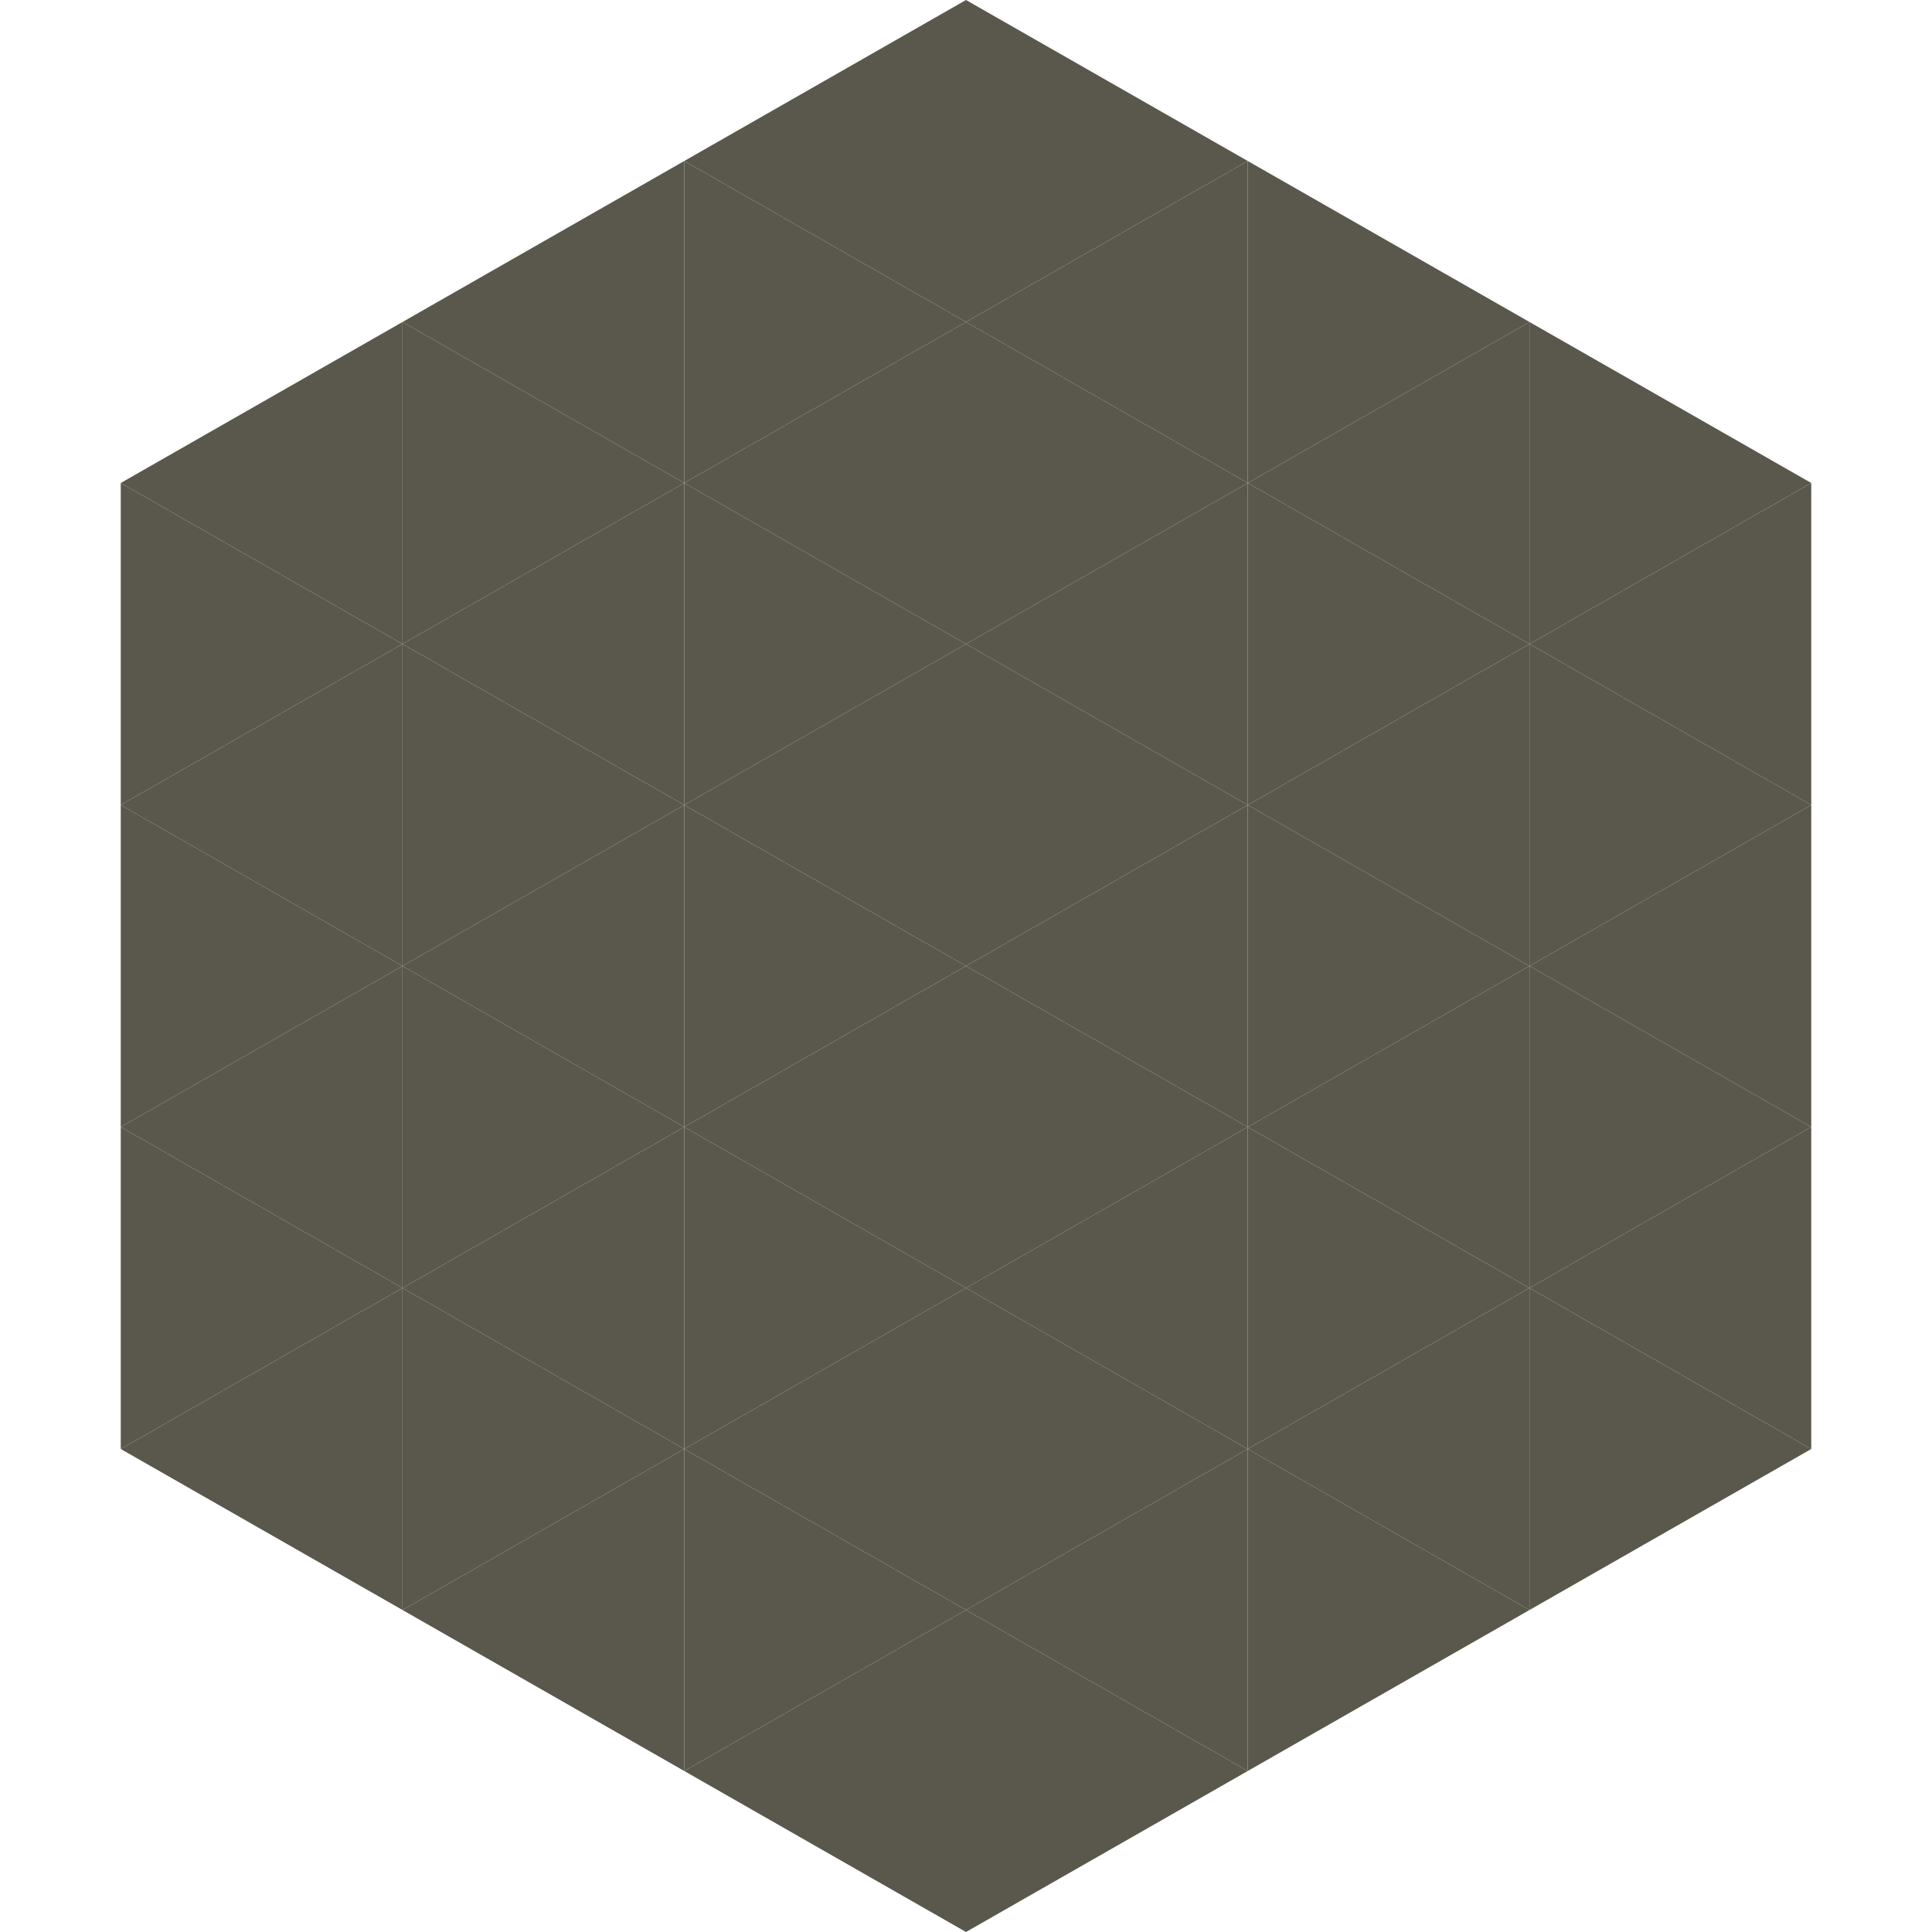
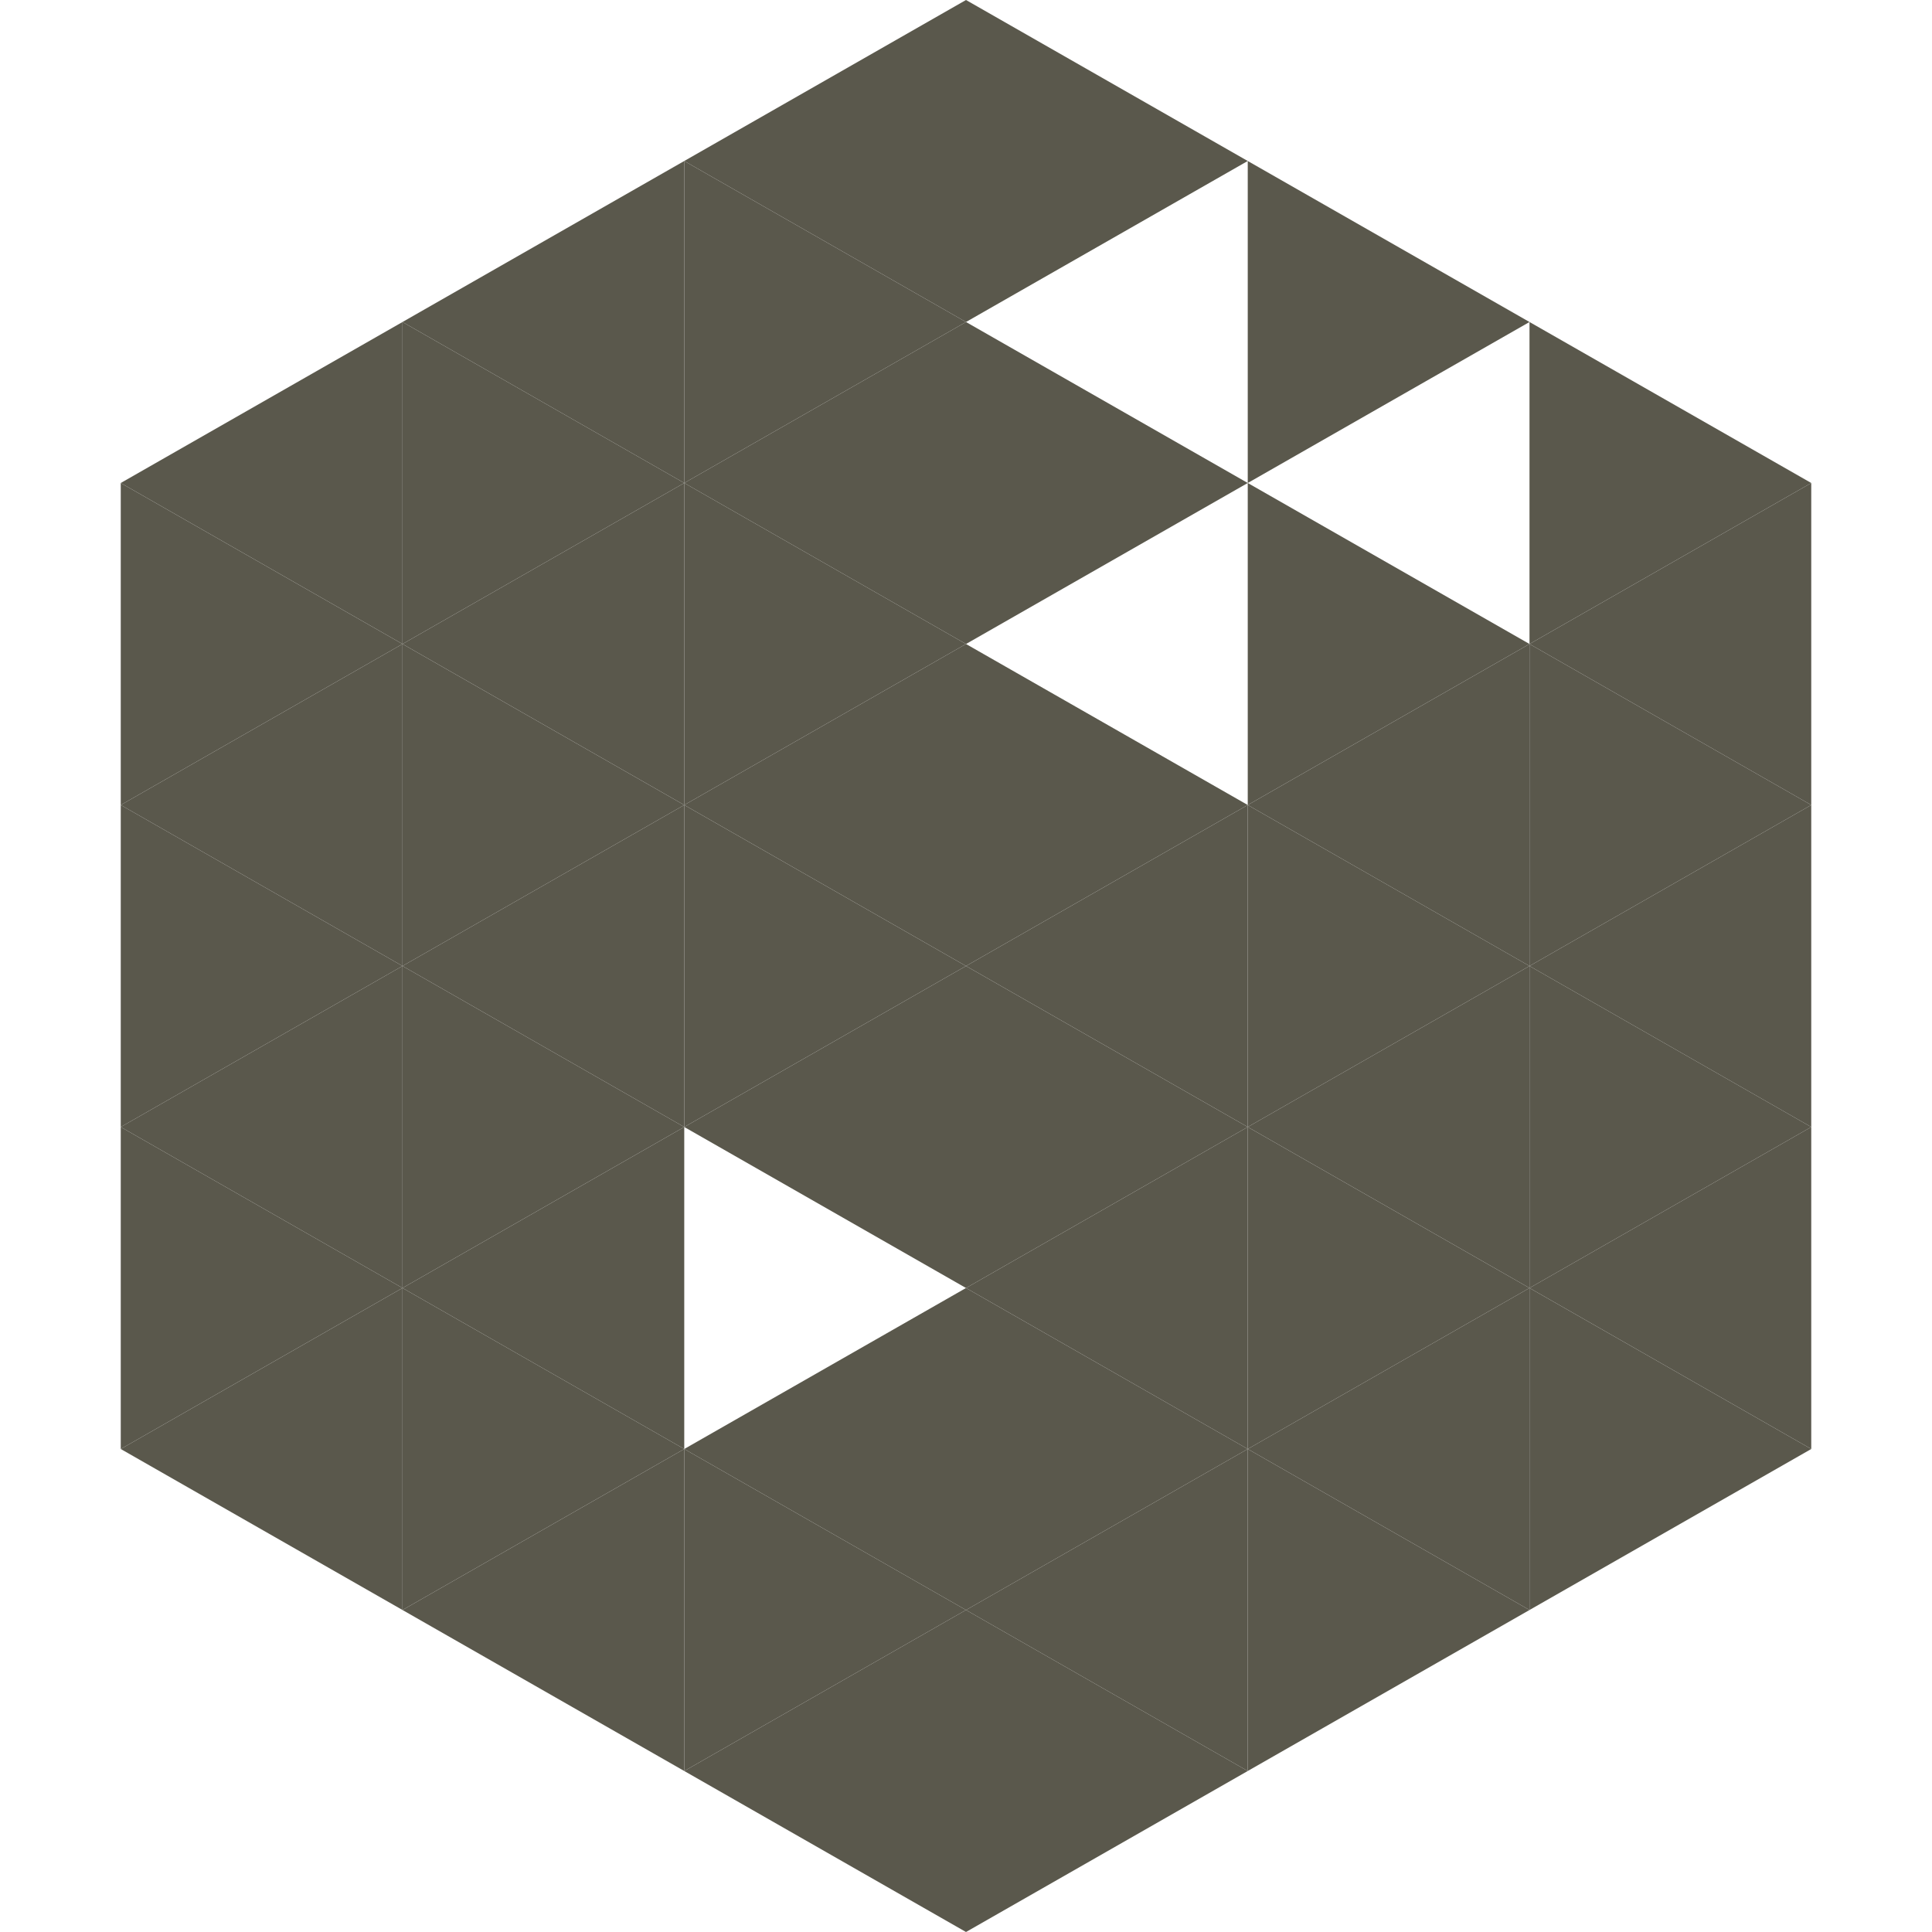
<svg xmlns="http://www.w3.org/2000/svg" width="240" height="240">
  <polygon points="50,40 15,60 50,80" style="fill:rgb(90,88,76)" />
  <polygon points="190,40 225,60 190,80" style="fill:rgb(90,88,76)" />
  <polygon points="15,60 50,80 15,100" style="fill:rgb(90,88,76)" />
  <polygon points="225,60 190,80 225,100" style="fill:rgb(90,88,76)" />
  <polygon points="50,80 15,100 50,120" style="fill:rgb(90,88,76)" />
  <polygon points="190,80 225,100 190,120" style="fill:rgb(90,88,76)" />
  <polygon points="15,100 50,120 15,140" style="fill:rgb(90,88,76)" />
  <polygon points="225,100 190,120 225,140" style="fill:rgb(90,88,76)" />
  <polygon points="50,120 15,140 50,160" style="fill:rgb(90,88,76)" />
  <polygon points="190,120 225,140 190,160" style="fill:rgb(90,88,76)" />
  <polygon points="15,140 50,160 15,180" style="fill:rgb(90,88,76)" />
  <polygon points="225,140 190,160 225,180" style="fill:rgb(90,88,76)" />
  <polygon points="50,160 15,180 50,200" style="fill:rgb(90,88,76)" />
  <polygon points="190,160 225,180 190,200" style="fill:rgb(90,88,76)" />
  <polygon points="15,180 50,200 15,220" style="fill:rgb(255,255,255); fill-opacity:0" />
  <polygon points="225,180 190,200 225,220" style="fill:rgb(255,255,255); fill-opacity:0" />
  <polygon points="50,0 85,20 50,40" style="fill:rgb(255,255,255); fill-opacity:0" />
  <polygon points="190,0 155,20 190,40" style="fill:rgb(255,255,255); fill-opacity:0" />
  <polygon points="85,20 50,40 85,60" style="fill:rgb(90,88,76)" />
  <polygon points="155,20 190,40 155,60" style="fill:rgb(90,88,76)" />
  <polygon points="50,40 85,60 50,80" style="fill:rgb(90,88,76)" />
-   <polygon points="190,40 155,60 190,80" style="fill:rgb(90,88,76)" />
  <polygon points="85,60 50,80 85,100" style="fill:rgb(90,88,76)" />
  <polygon points="155,60 190,80 155,100" style="fill:rgb(90,88,76)" />
  <polygon points="50,80 85,100 50,120" style="fill:rgb(90,88,76)" />
  <polygon points="190,80 155,100 190,120" style="fill:rgb(90,88,76)" />
  <polygon points="85,100 50,120 85,140" style="fill:rgb(90,88,76)" />
  <polygon points="155,100 190,120 155,140" style="fill:rgb(90,88,76)" />
  <polygon points="50,120 85,140 50,160" style="fill:rgb(90,88,76)" />
  <polygon points="190,120 155,140 190,160" style="fill:rgb(90,88,76)" />
  <polygon points="85,140 50,160 85,180" style="fill:rgb(90,88,76)" />
  <polygon points="155,140 190,160 155,180" style="fill:rgb(90,88,76)" />
  <polygon points="50,160 85,180 50,200" style="fill:rgb(90,88,76)" />
  <polygon points="190,160 155,180 190,200" style="fill:rgb(90,88,76)" />
  <polygon points="85,180 50,200 85,220" style="fill:rgb(90,88,76)" />
  <polygon points="155,180 190,200 155,220" style="fill:rgb(90,88,76)" />
  <polygon points="120,0 85,20 120,40" style="fill:rgb(90,88,76)" />
  <polygon points="120,0 155,20 120,40" style="fill:rgb(90,88,76)" />
  <polygon points="85,20 120,40 85,60" style="fill:rgb(90,88,76)" />
-   <polygon points="155,20 120,40 155,60" style="fill:rgb(90,88,76)" />
  <polygon points="120,40 85,60 120,80" style="fill:rgb(90,88,76)" />
  <polygon points="120,40 155,60 120,80" style="fill:rgb(90,88,76)" />
  <polygon points="85,60 120,80 85,100" style="fill:rgb(90,88,76)" />
-   <polygon points="155,60 120,80 155,100" style="fill:rgb(90,88,76)" />
  <polygon points="120,80 85,100 120,120" style="fill:rgb(90,88,76)" />
  <polygon points="120,80 155,100 120,120" style="fill:rgb(90,88,76)" />
  <polygon points="85,100 120,120 85,140" style="fill:rgb(90,88,76)" />
  <polygon points="155,100 120,120 155,140" style="fill:rgb(90,88,76)" />
  <polygon points="120,120 85,140 120,160" style="fill:rgb(90,88,76)" />
  <polygon points="120,120 155,140 120,160" style="fill:rgb(90,88,76)" />
-   <polygon points="85,140 120,160 85,180" style="fill:rgb(90,88,76)" />
  <polygon points="155,140 120,160 155,180" style="fill:rgb(90,88,76)" />
  <polygon points="120,160 85,180 120,200" style="fill:rgb(90,88,76)" />
  <polygon points="120,160 155,180 120,200" style="fill:rgb(90,88,76)" />
  <polygon points="85,180 120,200 85,220" style="fill:rgb(90,88,76)" />
  <polygon points="155,180 120,200 155,220" style="fill:rgb(90,88,76)" />
  <polygon points="120,200 85,220 120,240" style="fill:rgb(90,88,76)" />
  <polygon points="120,200 155,220 120,240" style="fill:rgb(90,88,76)" />
  <polygon points="85,220 120,240 85,260" style="fill:rgb(255,255,255); fill-opacity:0" />
  <polygon points="155,220 120,240 155,260" style="fill:rgb(255,255,255); fill-opacity:0" />
</svg>